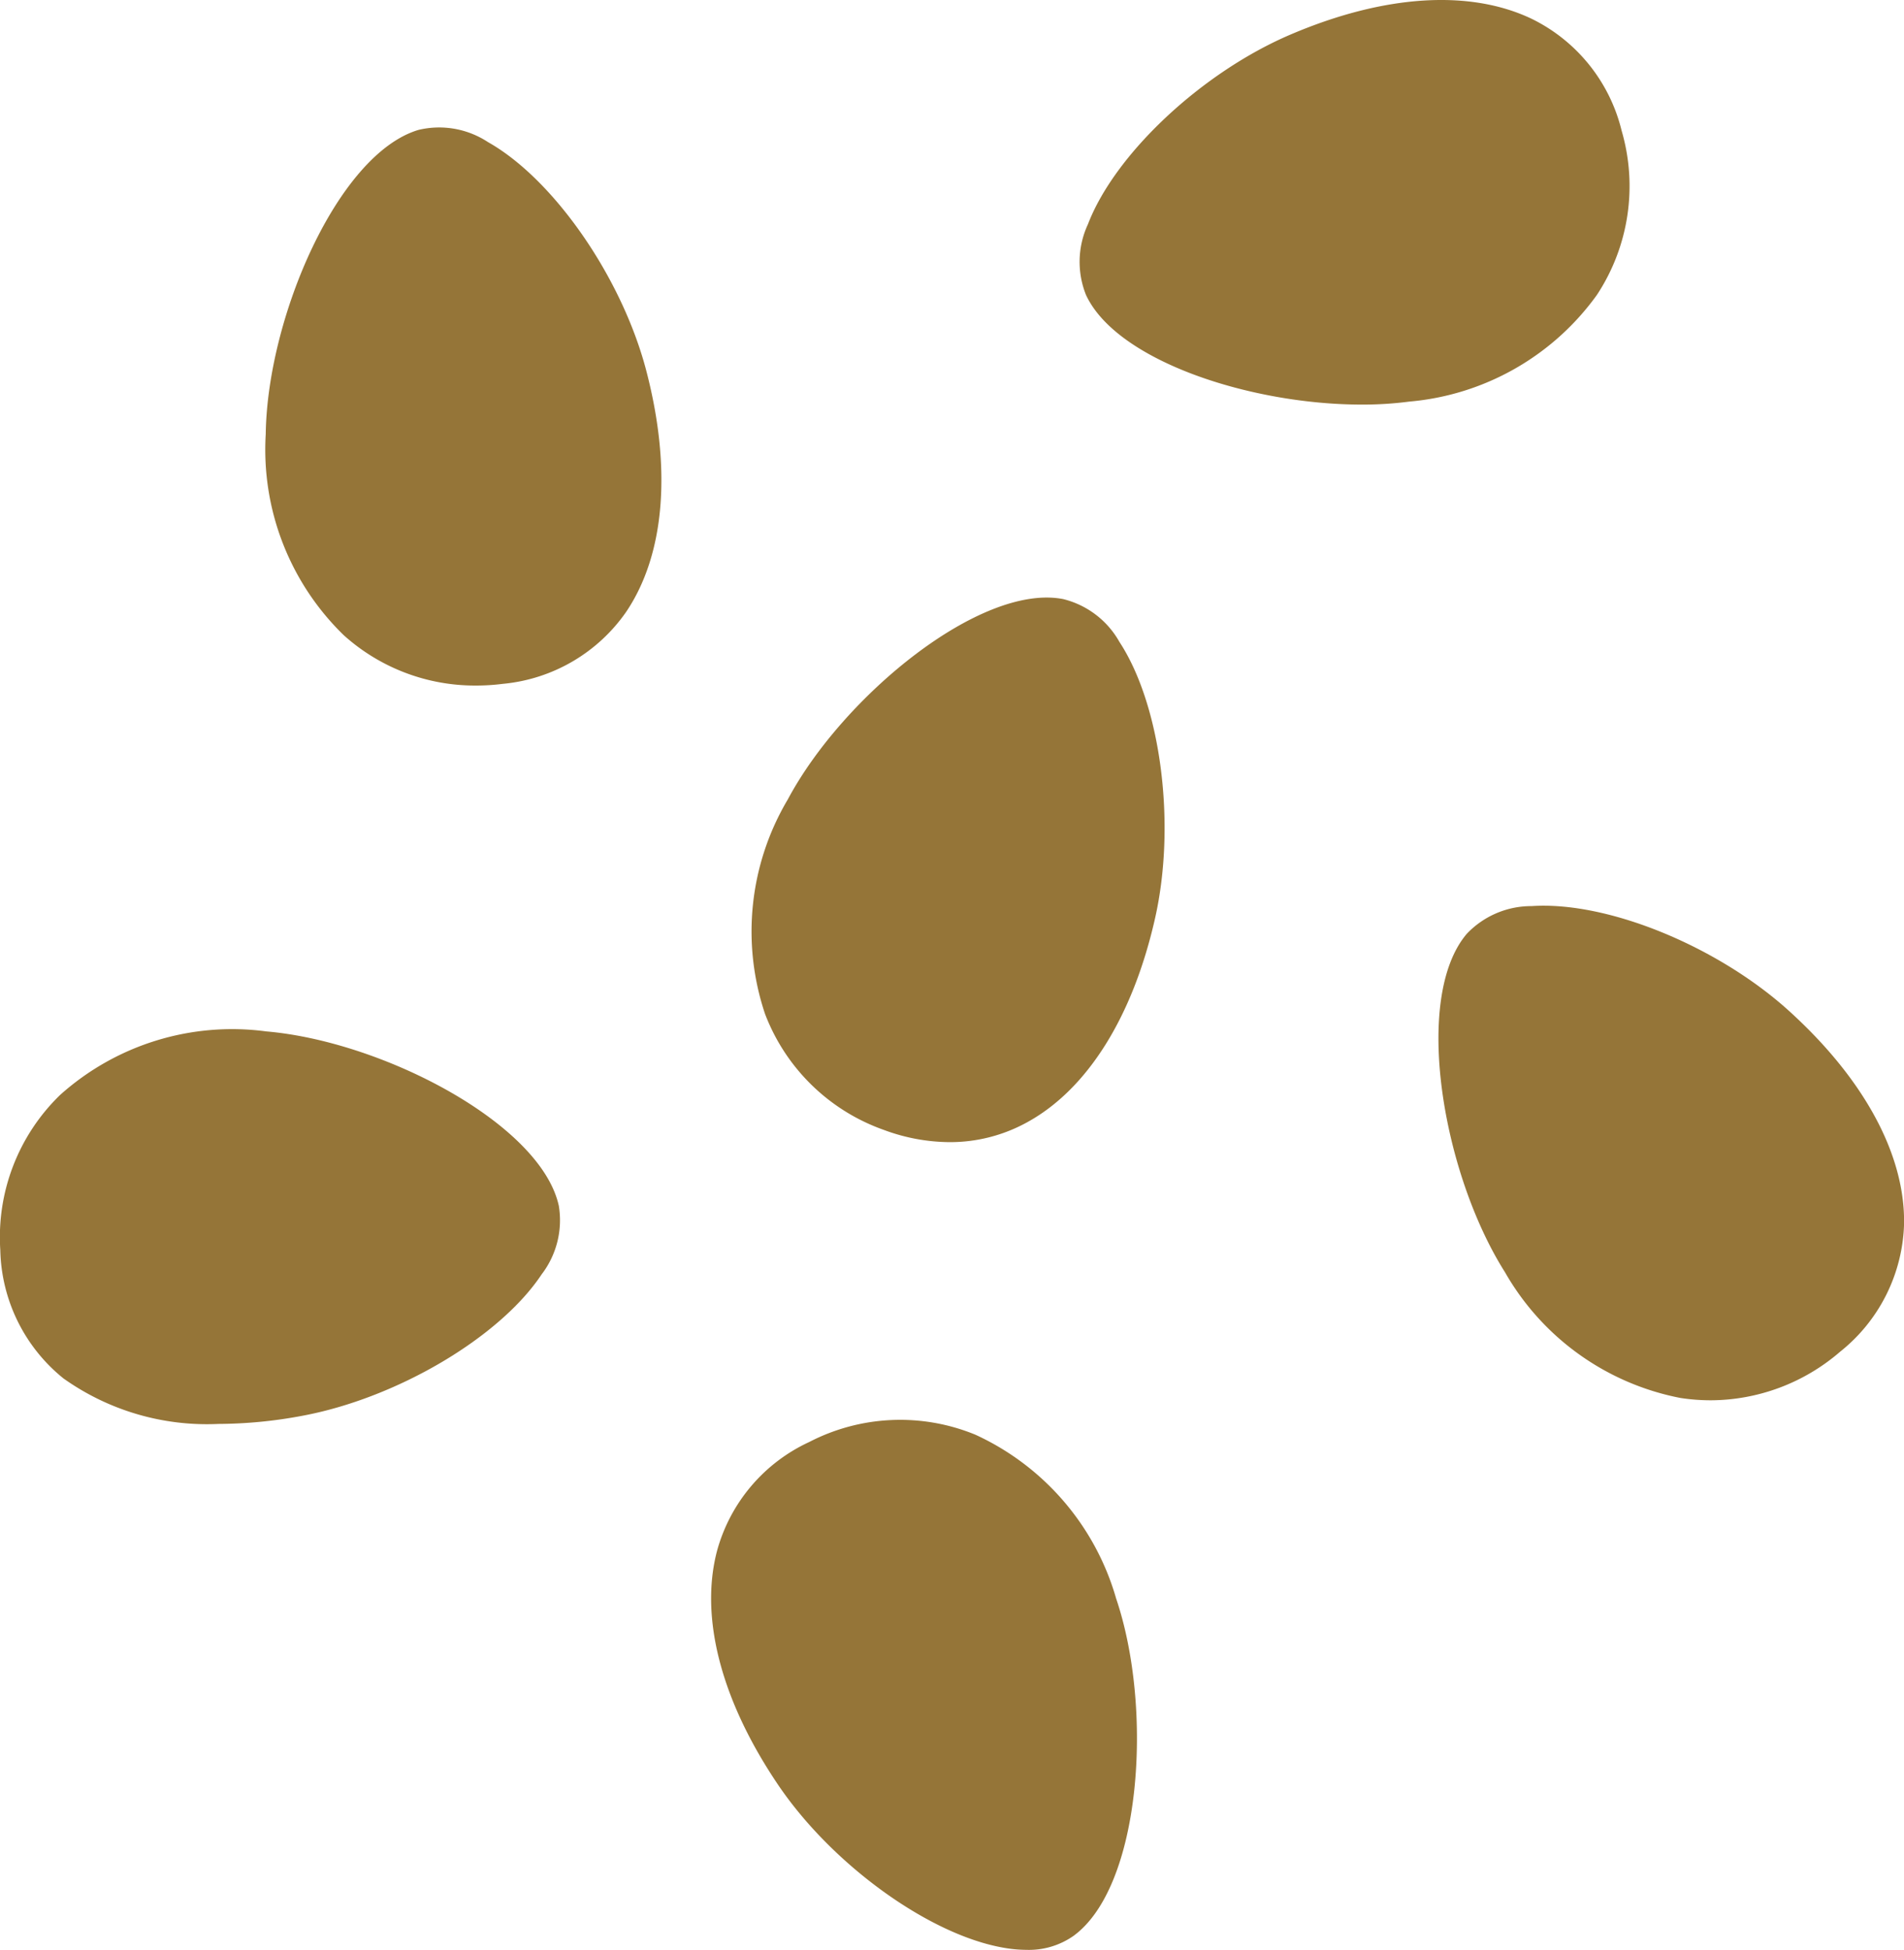
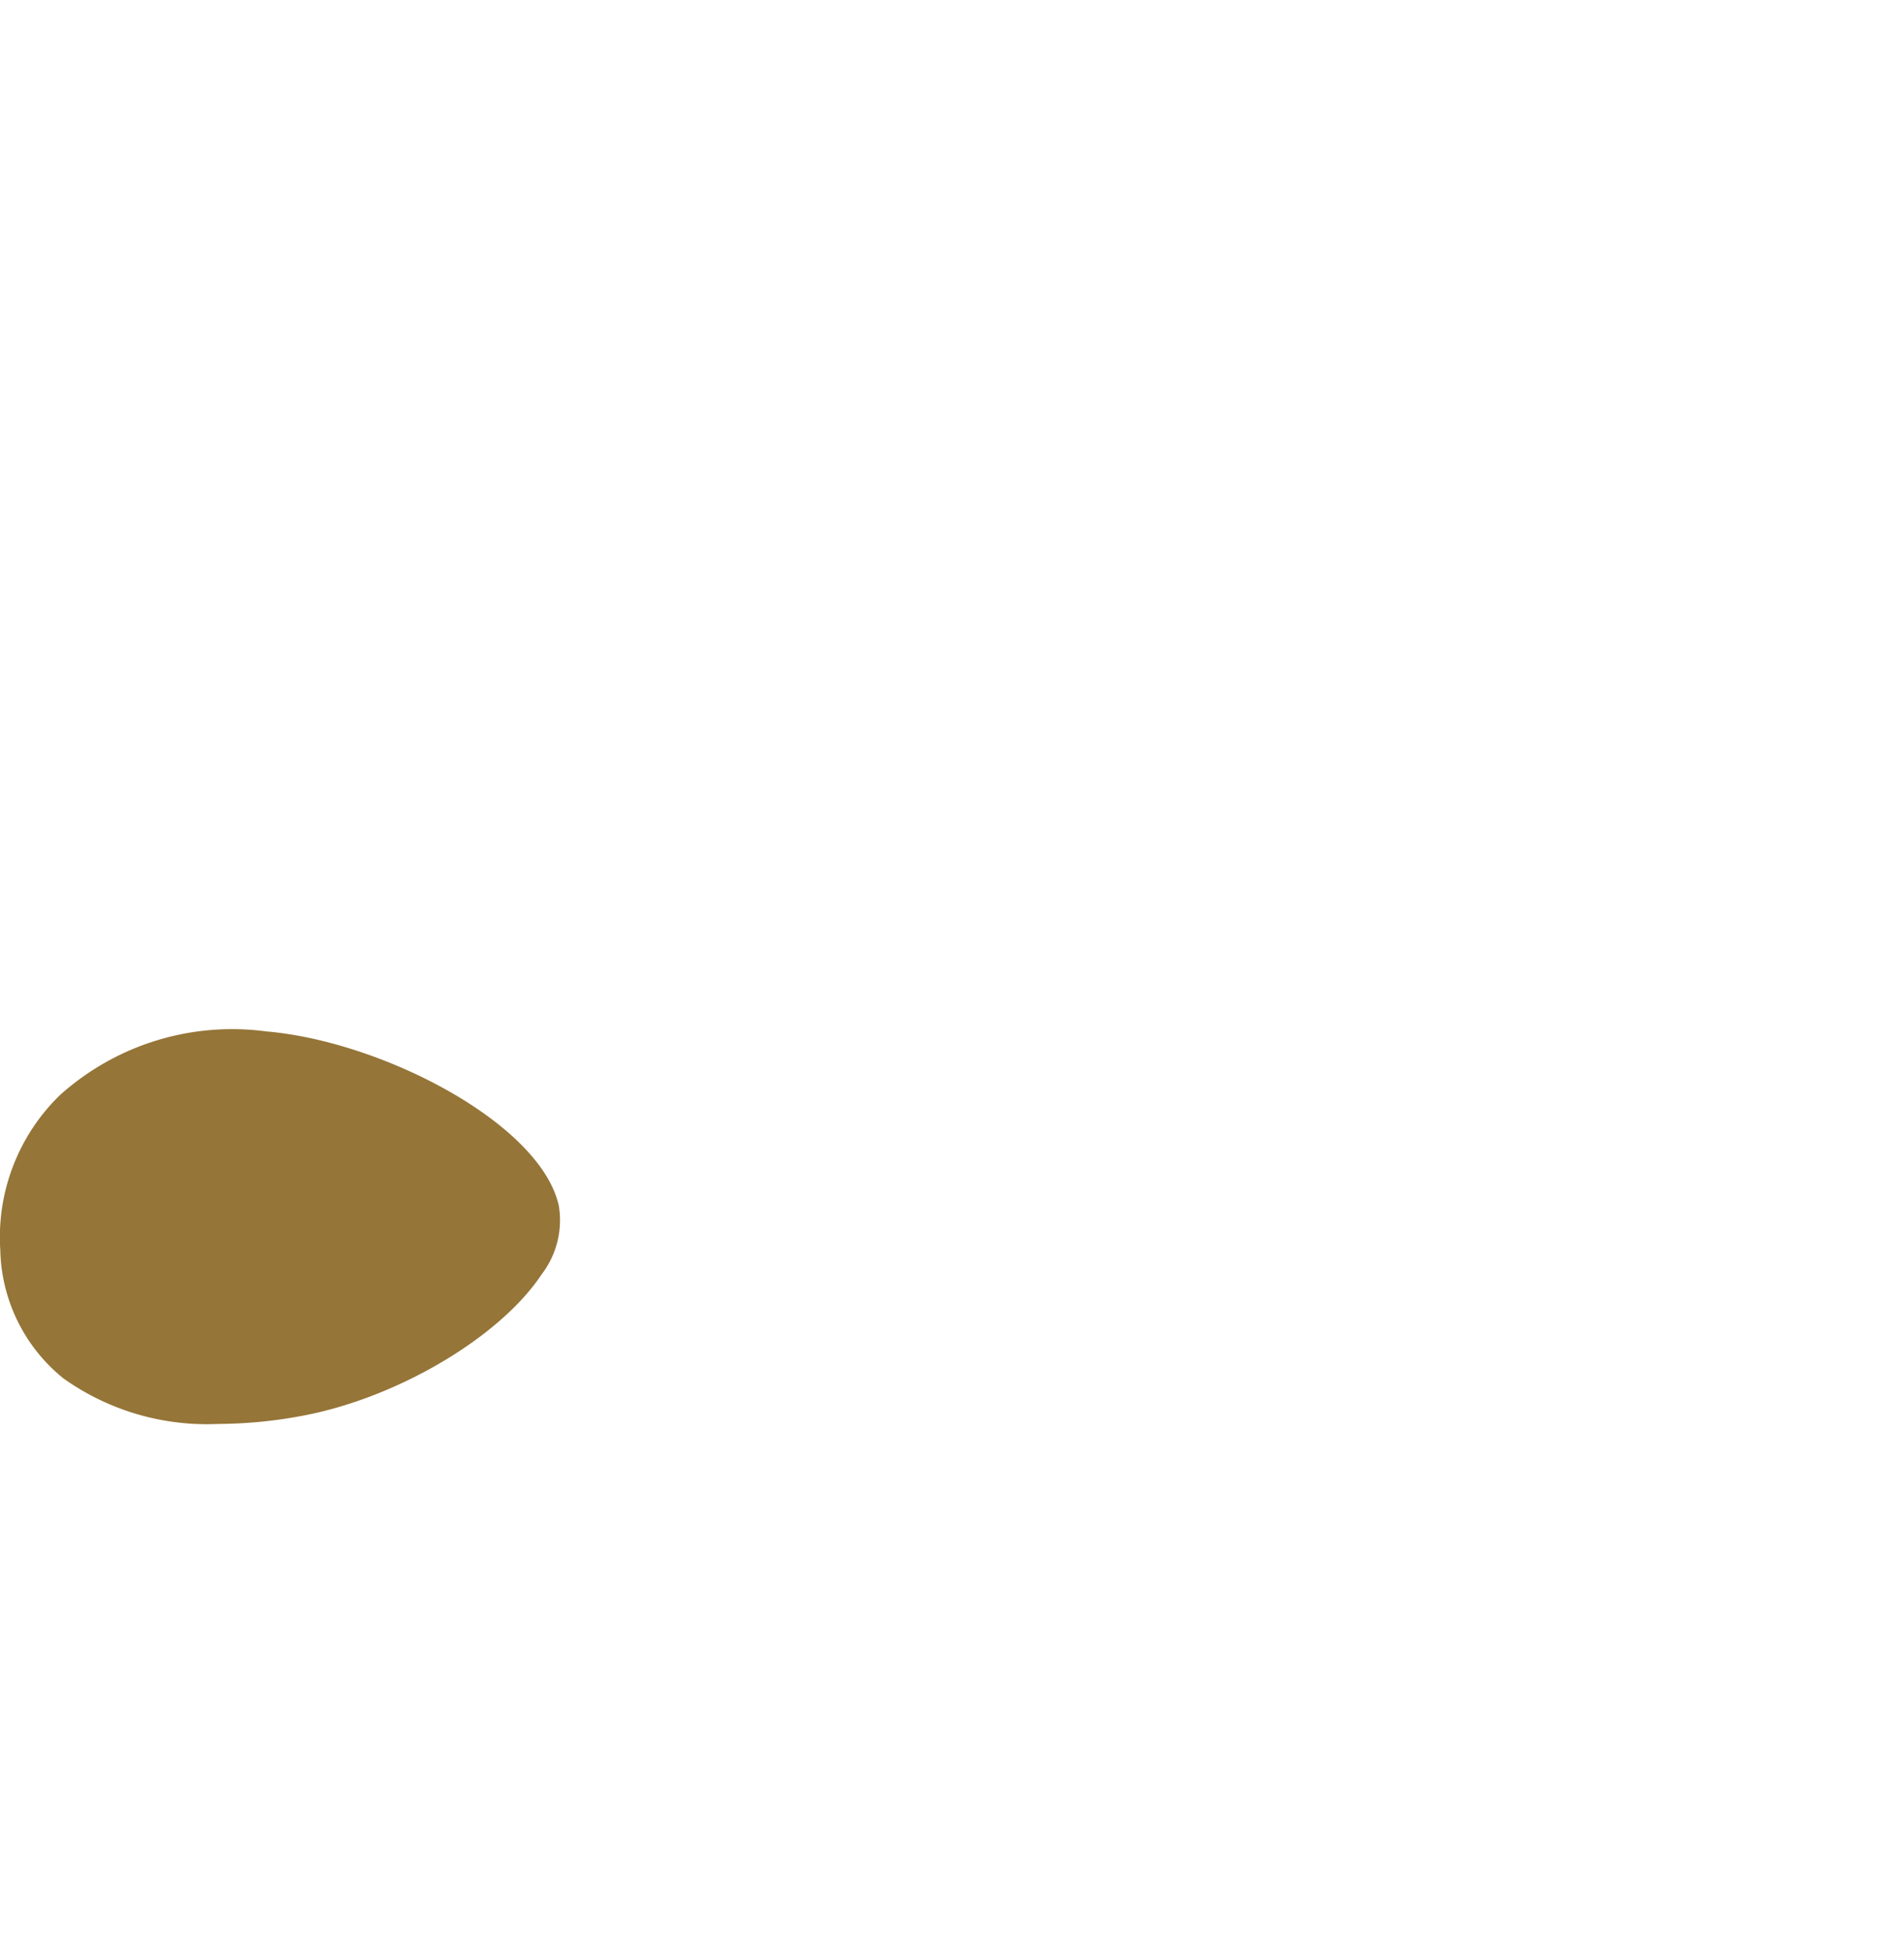
<svg xmlns="http://www.w3.org/2000/svg" width="57.32" height="58.695" viewBox="0 0 57.32 58.695">
  <g id="アートワーク_148" data-name="アートワーク 148" transform="translate(28.66 29.348)">
    <g id="グループ_24304" data-name="グループ 24304" transform="translate(-28.66 -29.348)">
-       <path id="パス_48257" data-name="パス 48257" d="M33.7,19.321a2.675,2.675,0,0,0-1.692-1.288c-2.478-.483-6.631,2.92-8.29,6.028a7.785,7.785,0,0,0-.686,6.46,5.949,5.949,0,0,0,3.582,3.492,5.758,5.758,0,0,0,1.974.366,4.8,4.8,0,0,0,2.325-.593c1.822-.993,3.194-3.182,3.864-6.163C35.411,24.794,34.948,21.225,33.7,19.321Z" transform="translate(0 0)" fill="#957538" />
-       <path id="パス_48258" data-name="パス 48258" d="M53.864,30.434c-2.148-1.949-5.472-3.314-7.753-3.16a2.676,2.676,0,0,0-1.955.836c-1.634,1.925-.733,7.21,1.152,10.185a7.787,7.787,0,0,0,5.281,3.784,6.066,6.066,0,0,0,.908.07,5.985,5.985,0,0,0,3.9-1.462,5.1,5.1,0,0,0,1.925-3.851C57.353,34.762,56.127,32.488,53.864,30.434Z" transform="translate(0 0)" fill="#957538" />
-       <path id="パス_48259" data-name="パス 48259" d="M33.6,48.112a7.784,7.784,0,0,0-4.234-4.926,5.952,5.952,0,0,0-5,.217,5.087,5.087,0,0,0-2.781,3.284c-.525,2.008.129,4.508,1.842,7.04,1.625,2.4,4.543,4.511,6.785,4.9a4.086,4.086,0,0,0,.692.064,2.339,2.339,0,0,0,1.405-.414C34.356,56.8,34.73,51.45,33.6,48.112Z" transform="translate(0 0)" fill="#957538" />
-       <path id="パス_48260" data-name="パス 48260" d="M48.819,3.933A5.087,5.087,0,0,0,46.127.574c-1.87-.9-4.448-.738-7.261.46-2.668,1.133-5.3,3.591-6.114,5.717a2.678,2.678,0,0,0-.058,2.127c.927,1.992,4.966,3.3,8.3,3.3a10.821,10.821,0,0,0,1.434-.09A7.783,7.783,0,0,0,48.073,8.88,5.949,5.949,0,0,0,48.819,3.933Z" transform="translate(0 0)" fill="#957538" />
      <path id="パス_48261" data-name="パス 48261" d="M16.823,36.294c-.542-2.466-5.294-4.947-8.805-5.248a7.758,7.758,0,0,0-6.209,1.913,5.959,5.959,0,0,0-1.8,4.668,5.1,5.1,0,0,0,1.9,3.863,7.452,7.452,0,0,0,4.663,1.371A13.9,13.9,0,0,0,9.1,42.616c2.852-.531,5.95-2.362,7.208-4.26A2.676,2.676,0,0,0,16.823,36.294Z" transform="translate(0 0)" fill="#957538" />
-       <path id="パス_48262" data-name="パス 48262" d="M19.457,11.161c-.733-2.805-2.781-5.764-4.765-6.883A2.676,2.676,0,0,0,12.6,3.91c-2.421.718-4.554,5.636-4.6,9.159a7.784,7.784,0,0,0,2.352,6.054,5.9,5.9,0,0,0,3.978,1.512,6.318,6.318,0,0,0,.808-.051,5.094,5.094,0,0,0,3.716-2.171C20.012,16.694,20.228,14.119,19.457,11.161Z" transform="translate(0 0)" fill="#957538" />
    </g>
  </g>
</svg>